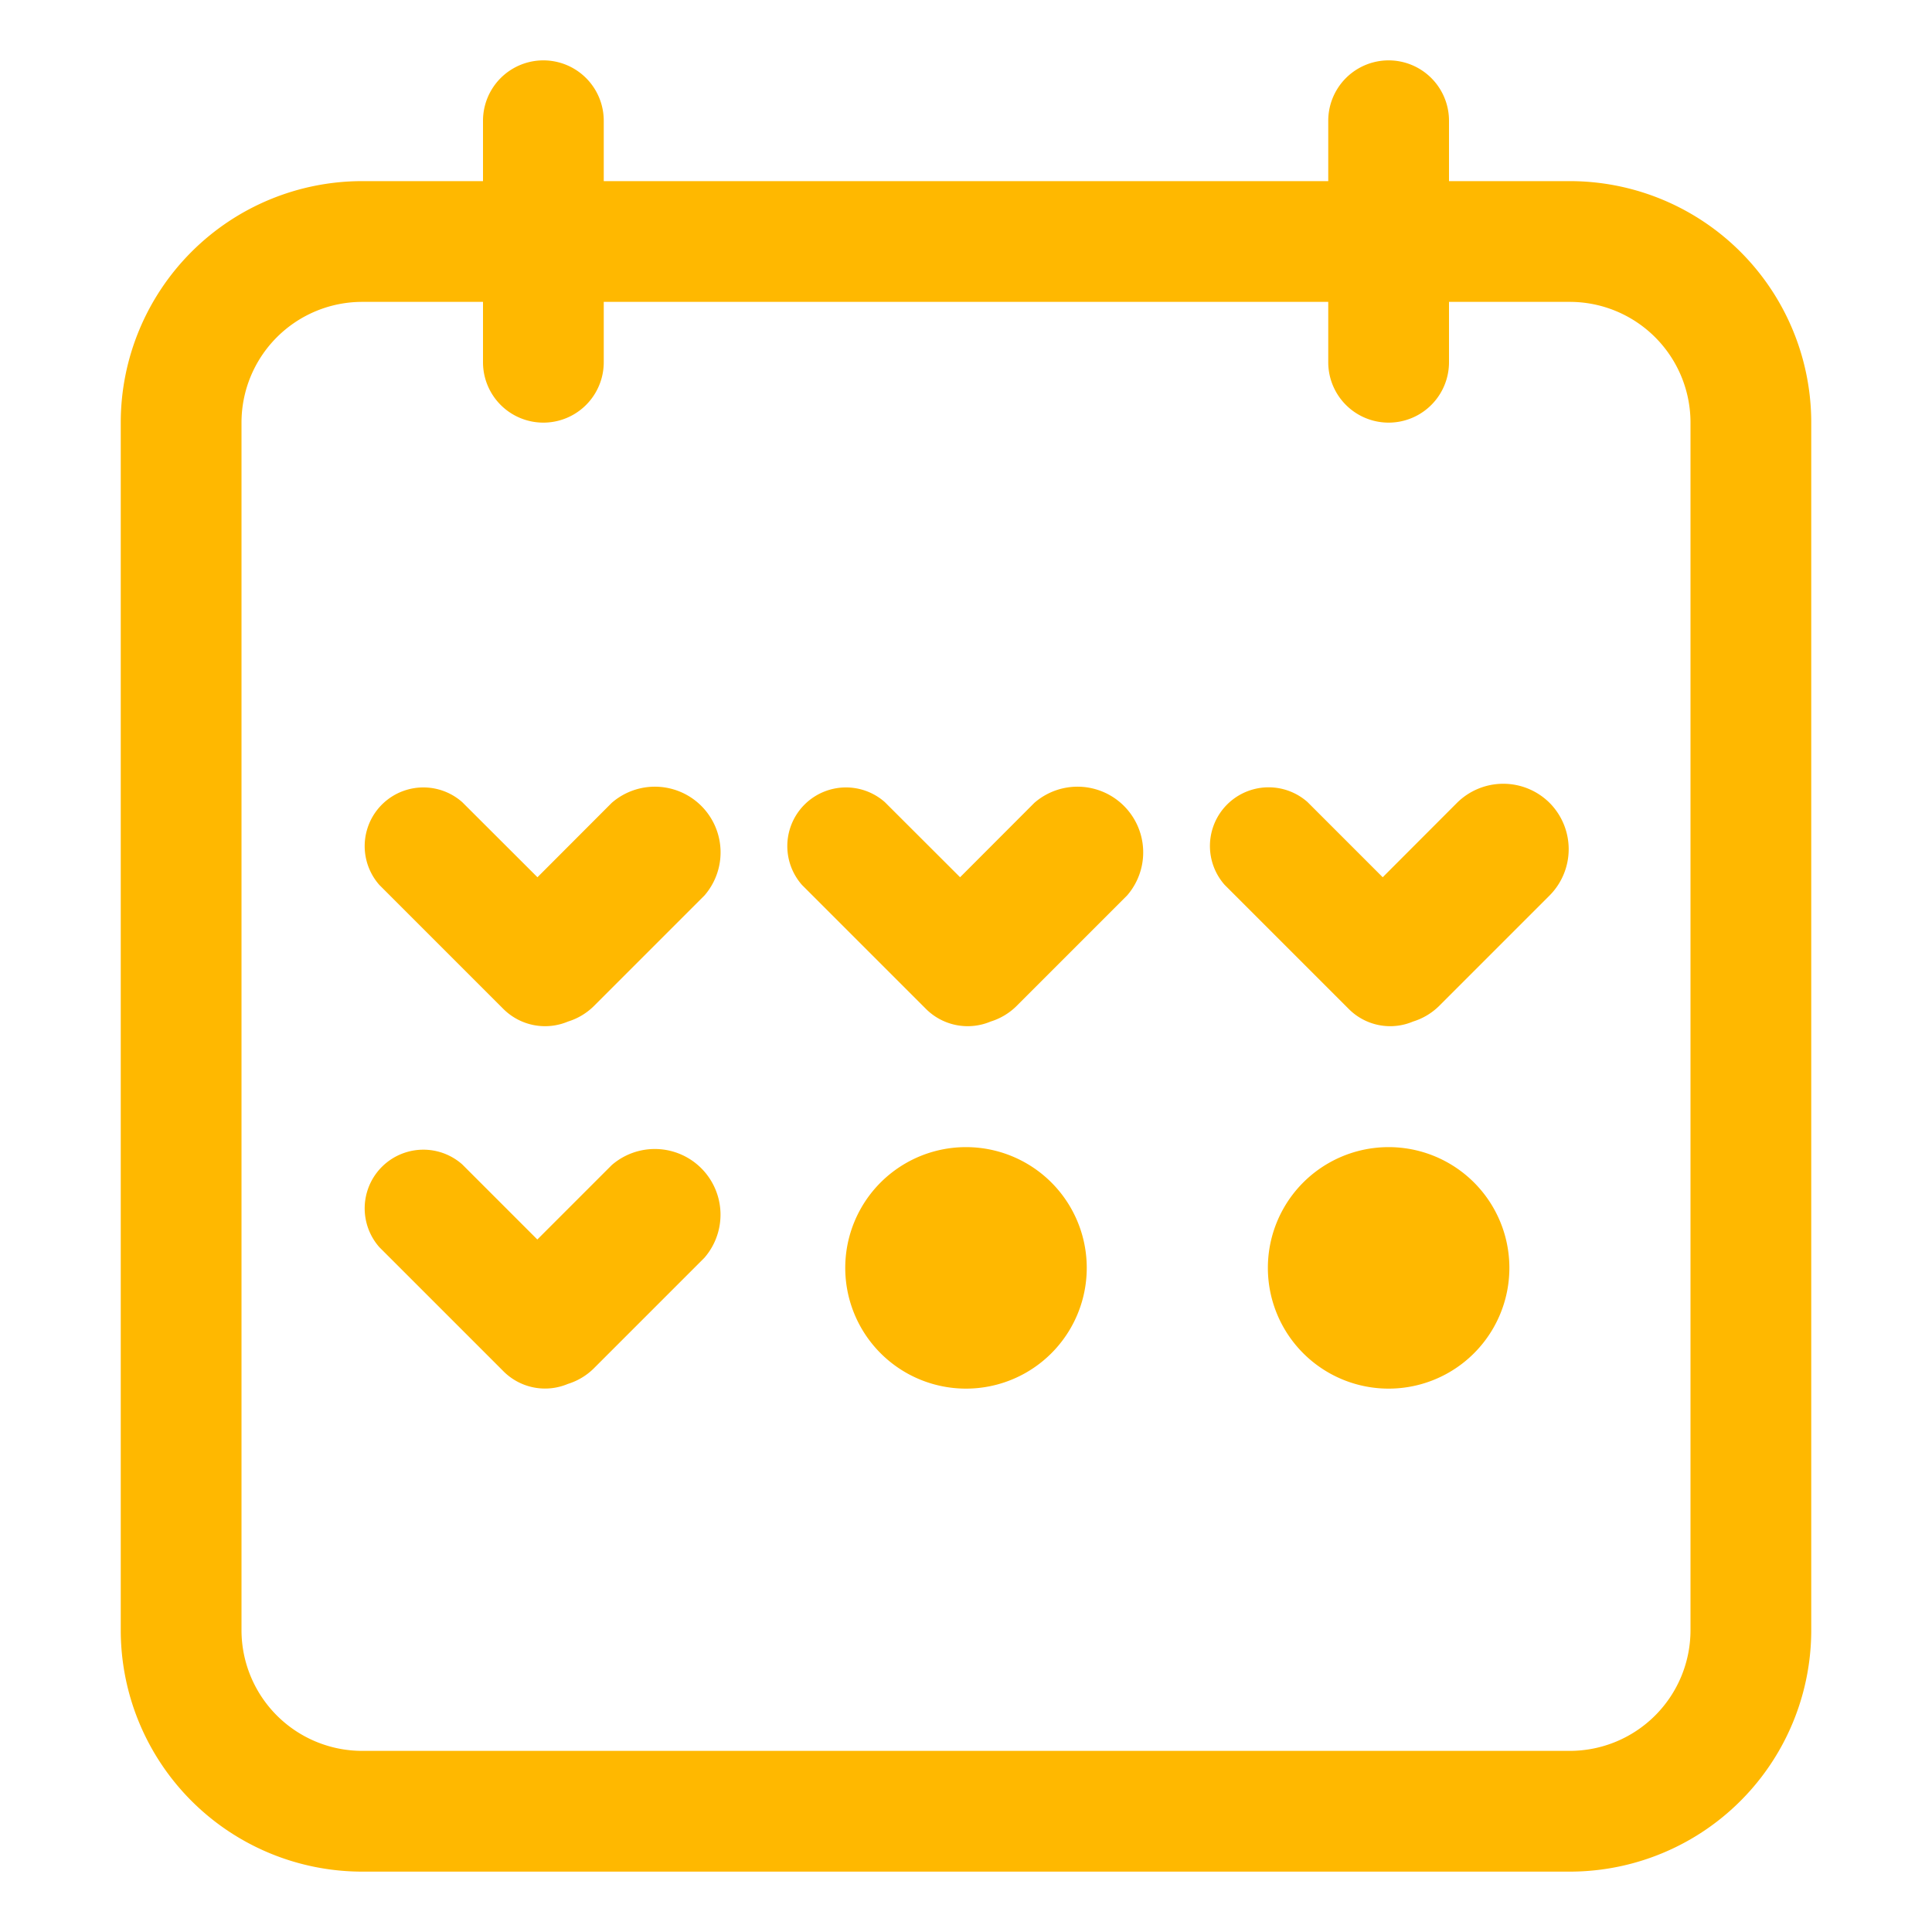
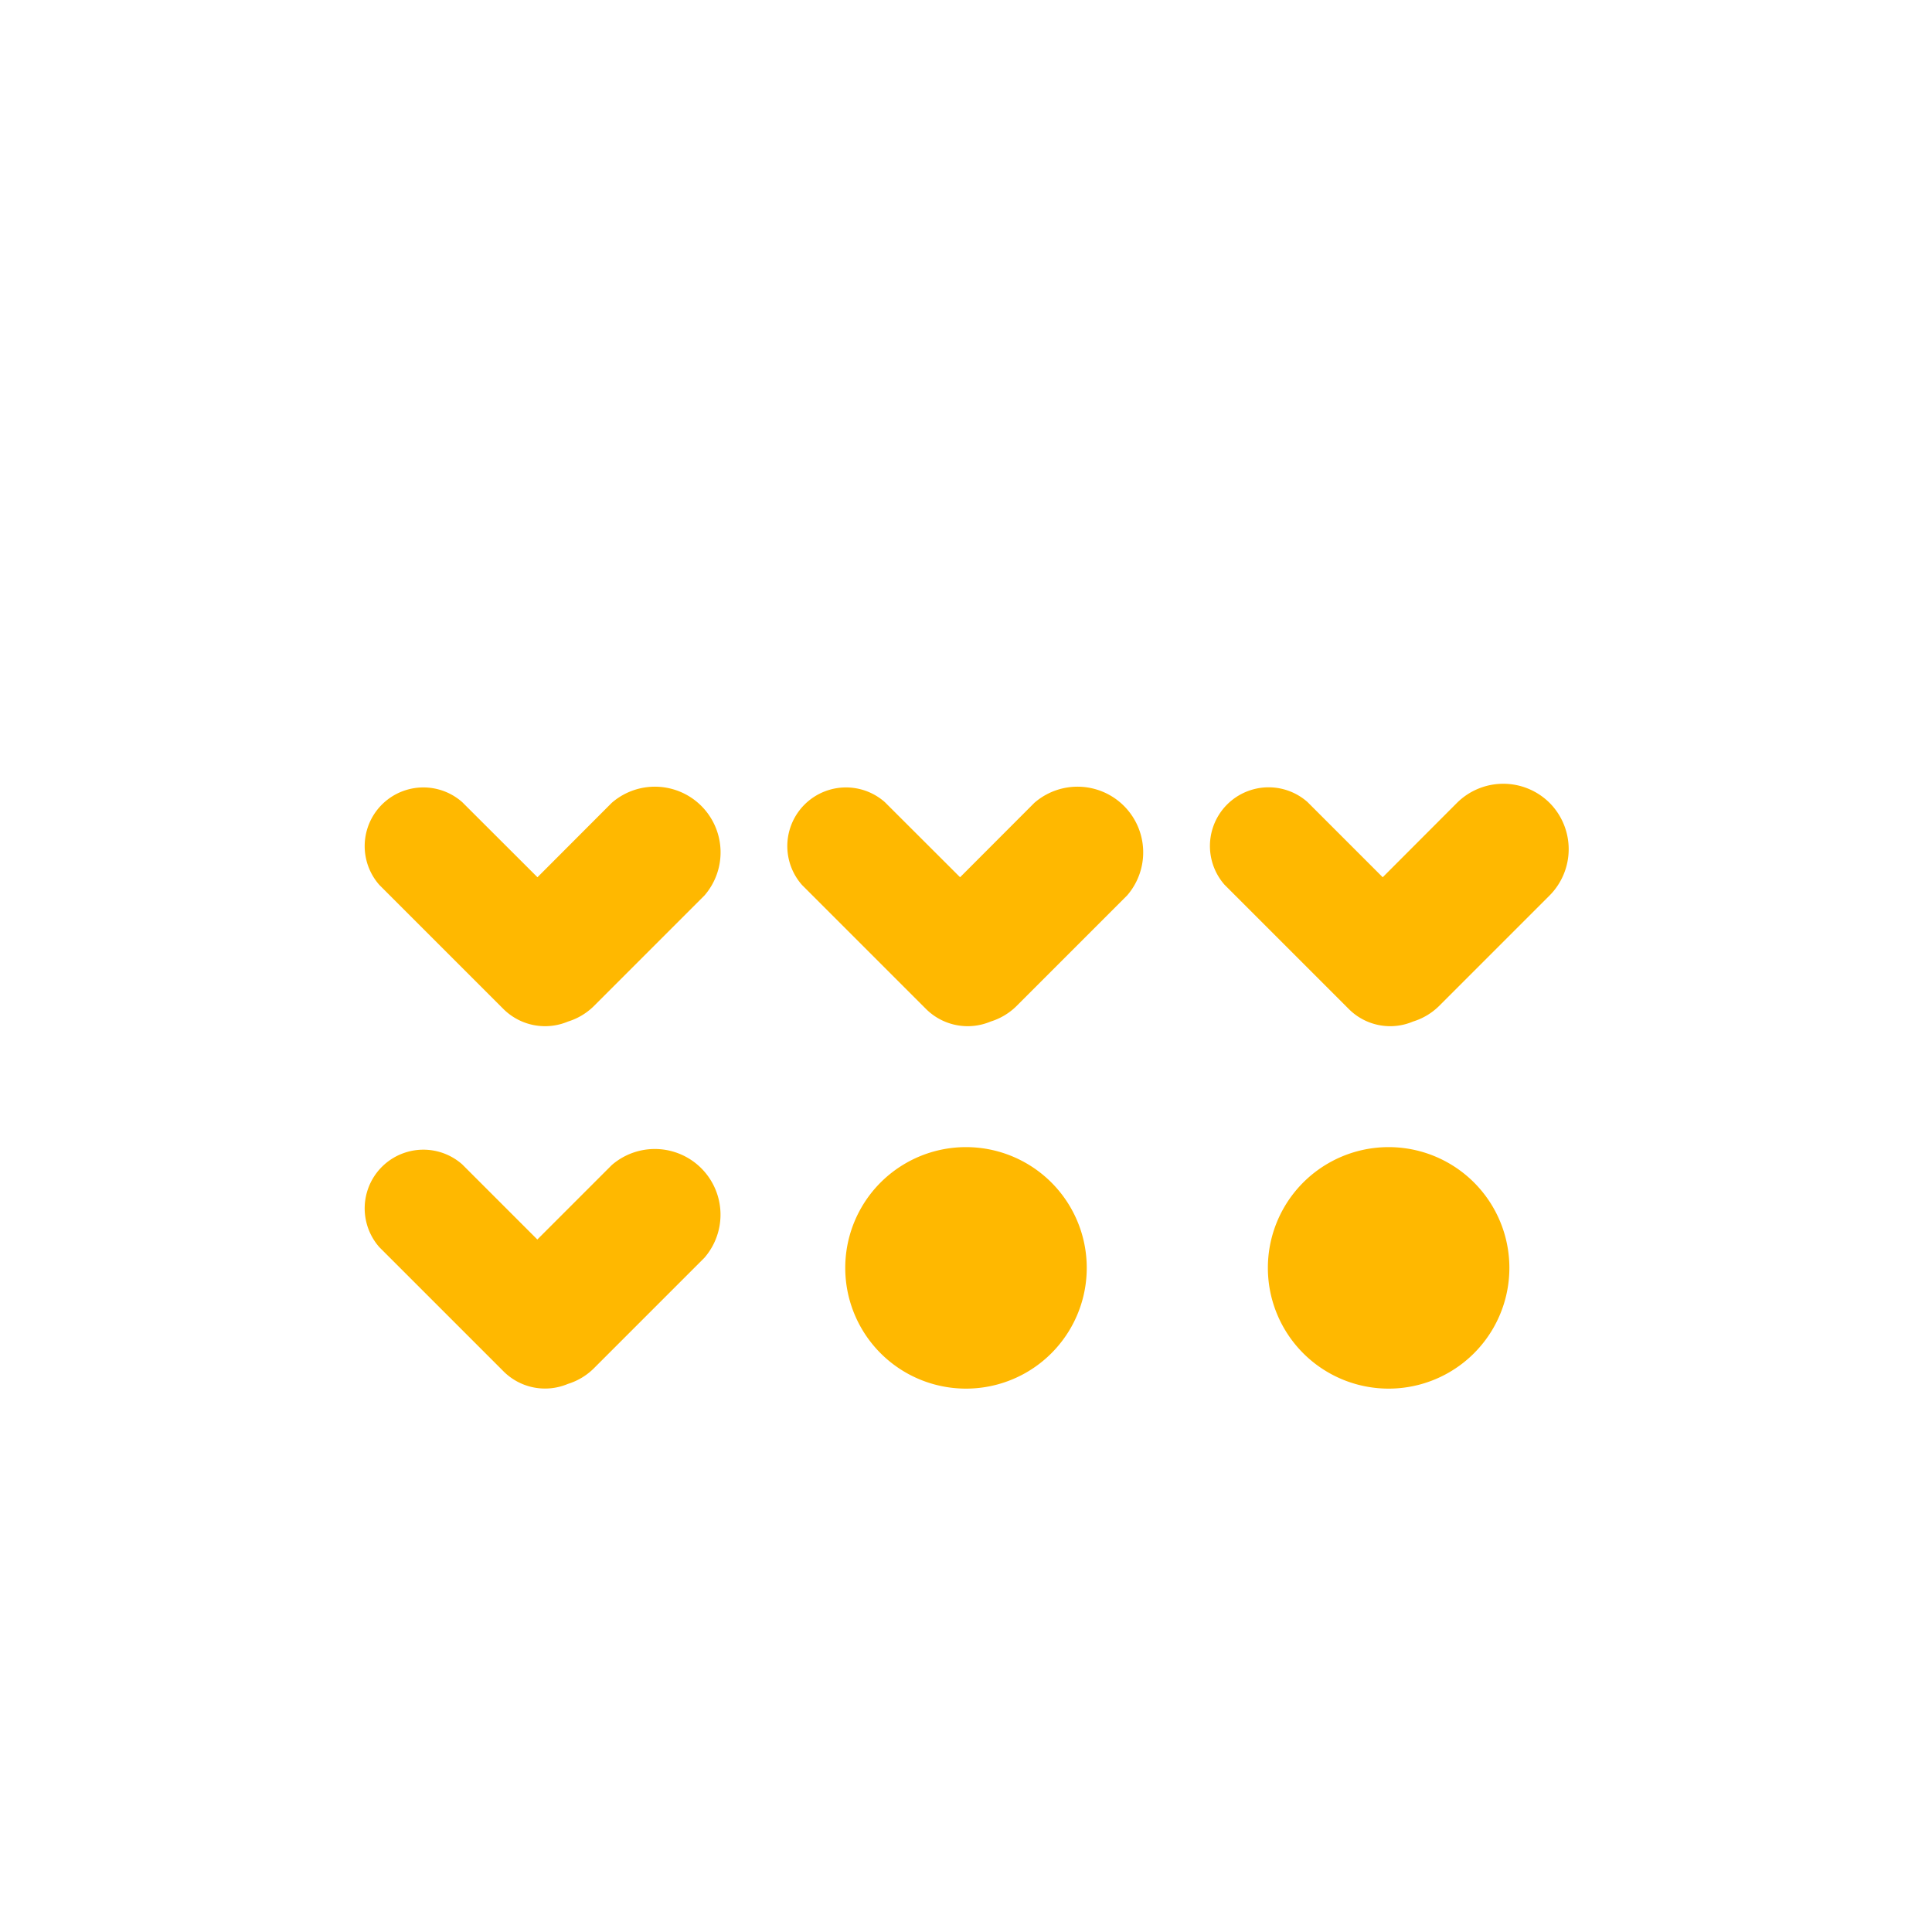
<svg xmlns="http://www.w3.org/2000/svg" t="1741076224683" class="icon" viewBox="0 0 1024 1024" version="1.1" p-id="39842" width="32" height="32">
-   <path d="M832 96h-64V64a32 32 0 0 0-64 0v32H320V64a32 32 0 0 0-64 0v32H192a128 128 0 0 0-128 128v640a128 128 0 0 0 128 128h640a128 128 0 0 0 128-128v-640a128 128 0 0 0-128-128z m64 768a64 64 0 0 1-64 64H192a64 64 0 0 1-64-64v-640a64 64 0 0 1 64-64h64V192a32 32 0 0 0 64 0v-32h384V192a32 32 0 0 0 64 0v-32h64a64 64 0 0 1 64 64v640z" fill="#ffb800" p-id="39843" />
  <path d="M324.224 425.536l-39.36 39.424-39.872-39.808a31.104 31.104 0 0 0-43.904 43.904l65.856 65.856a31.296 31.296 0 0 0 34.112 6.528 33.6 33.6 0 0 0 13.568-8.064l58.752-58.752a34.816 34.816 0 0 0-49.152-49.088zM548.224 425.536l-39.36 39.424-39.872-39.808a31.104 31.104 0 0 0-43.904 43.904l65.856 65.856a31.296 31.296 0 0 0 34.112 6.528 33.6 33.6 0 0 0 13.568-8.064l58.752-58.752a34.816 34.816 0 0 0-49.152-49.088zM772.224 425.536l-39.36 39.424-39.872-39.872a31.104 31.104 0 0 0-43.904 43.904l65.856 65.856a30.976 30.976 0 0 0 33.984 6.592 33.856 33.856 0 0 0 13.632-8.064l58.752-58.752a34.816 34.816 0 0 0 0-49.088 34.816 34.816 0 0 0-49.088 0zM324.224 617.536l-39.424 39.424-39.808-39.808a31.104 31.104 0 0 0-43.904 43.904l65.856 65.856a31.104 31.104 0 0 0 34.048 6.592 33.6 33.6 0 0 0 13.568-8.064l58.752-58.752a34.816 34.816 0 0 0-49.088-49.152z" fill="#ffb800" p-id="39844" />
  <path d="M512 672m-64 0a64 64 0 1 0 128 0 64 64 0 1 0-128 0Z" fill="#ffb800" p-id="39845" />
  <path d="M736 672m-64 0a64 64 0 1 0 128 0 64 64 0 1 0-128 0Z" fill="#ffb800" p-id="39846" />
</svg>